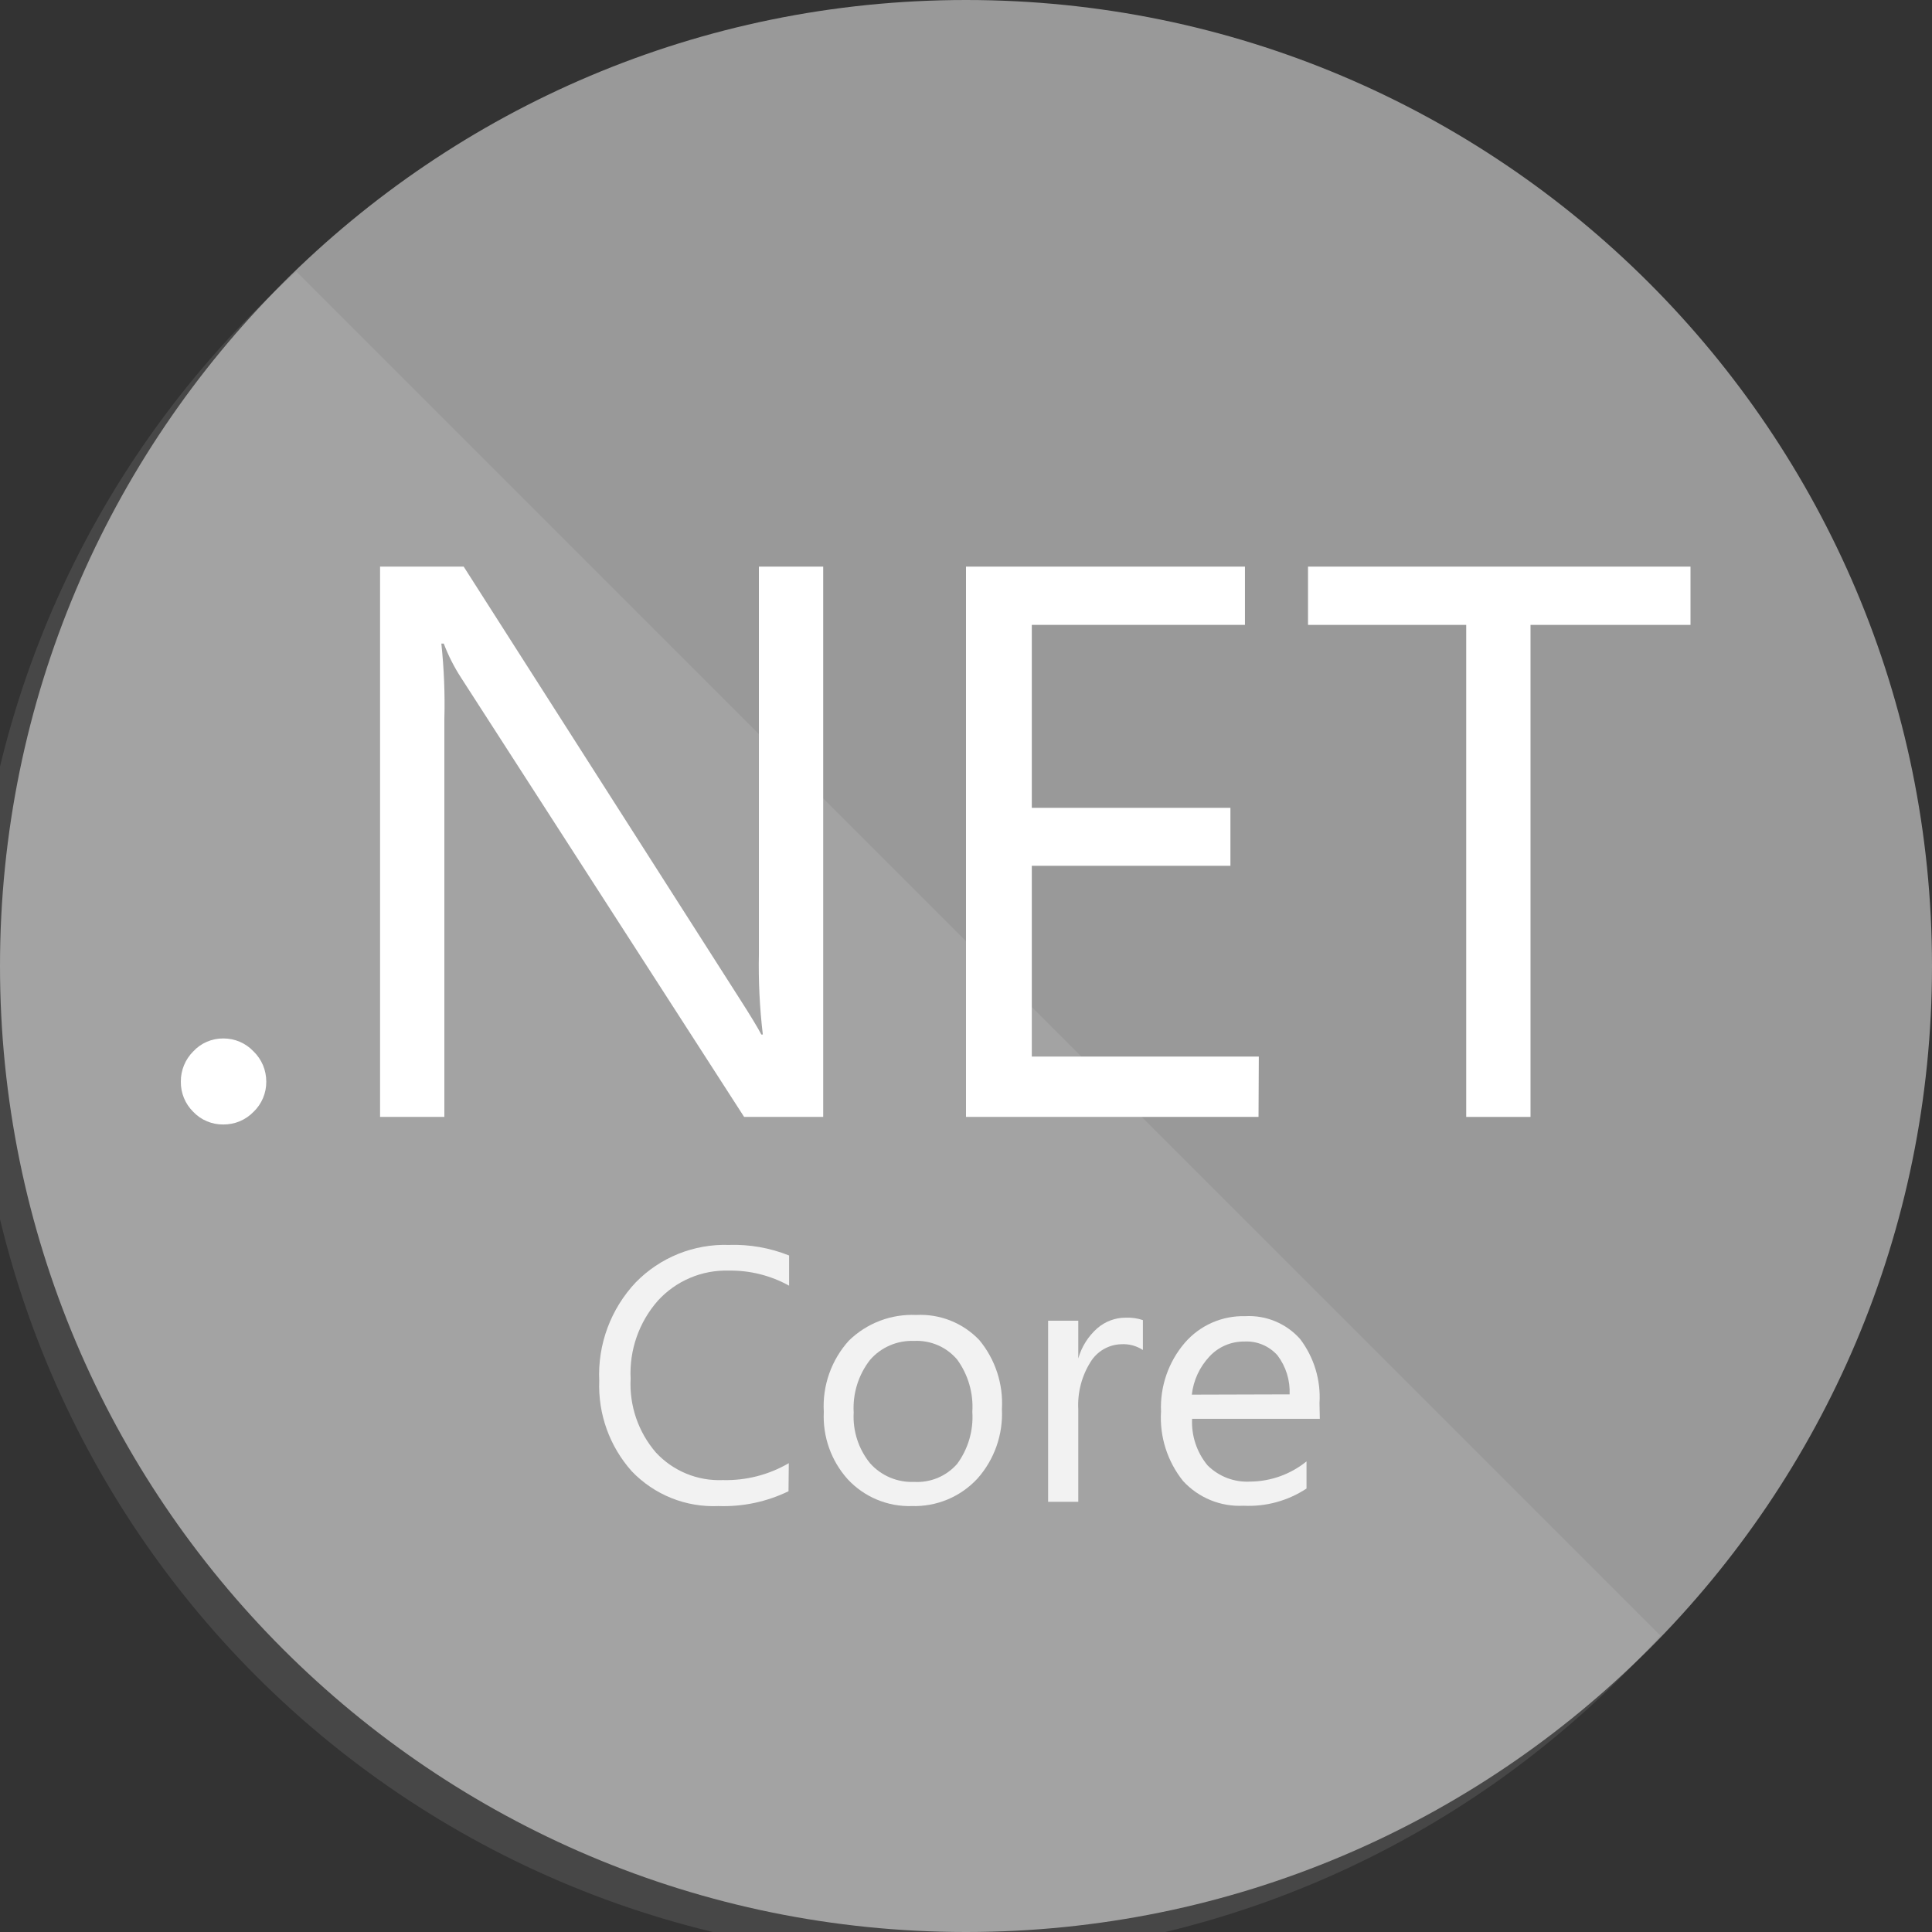
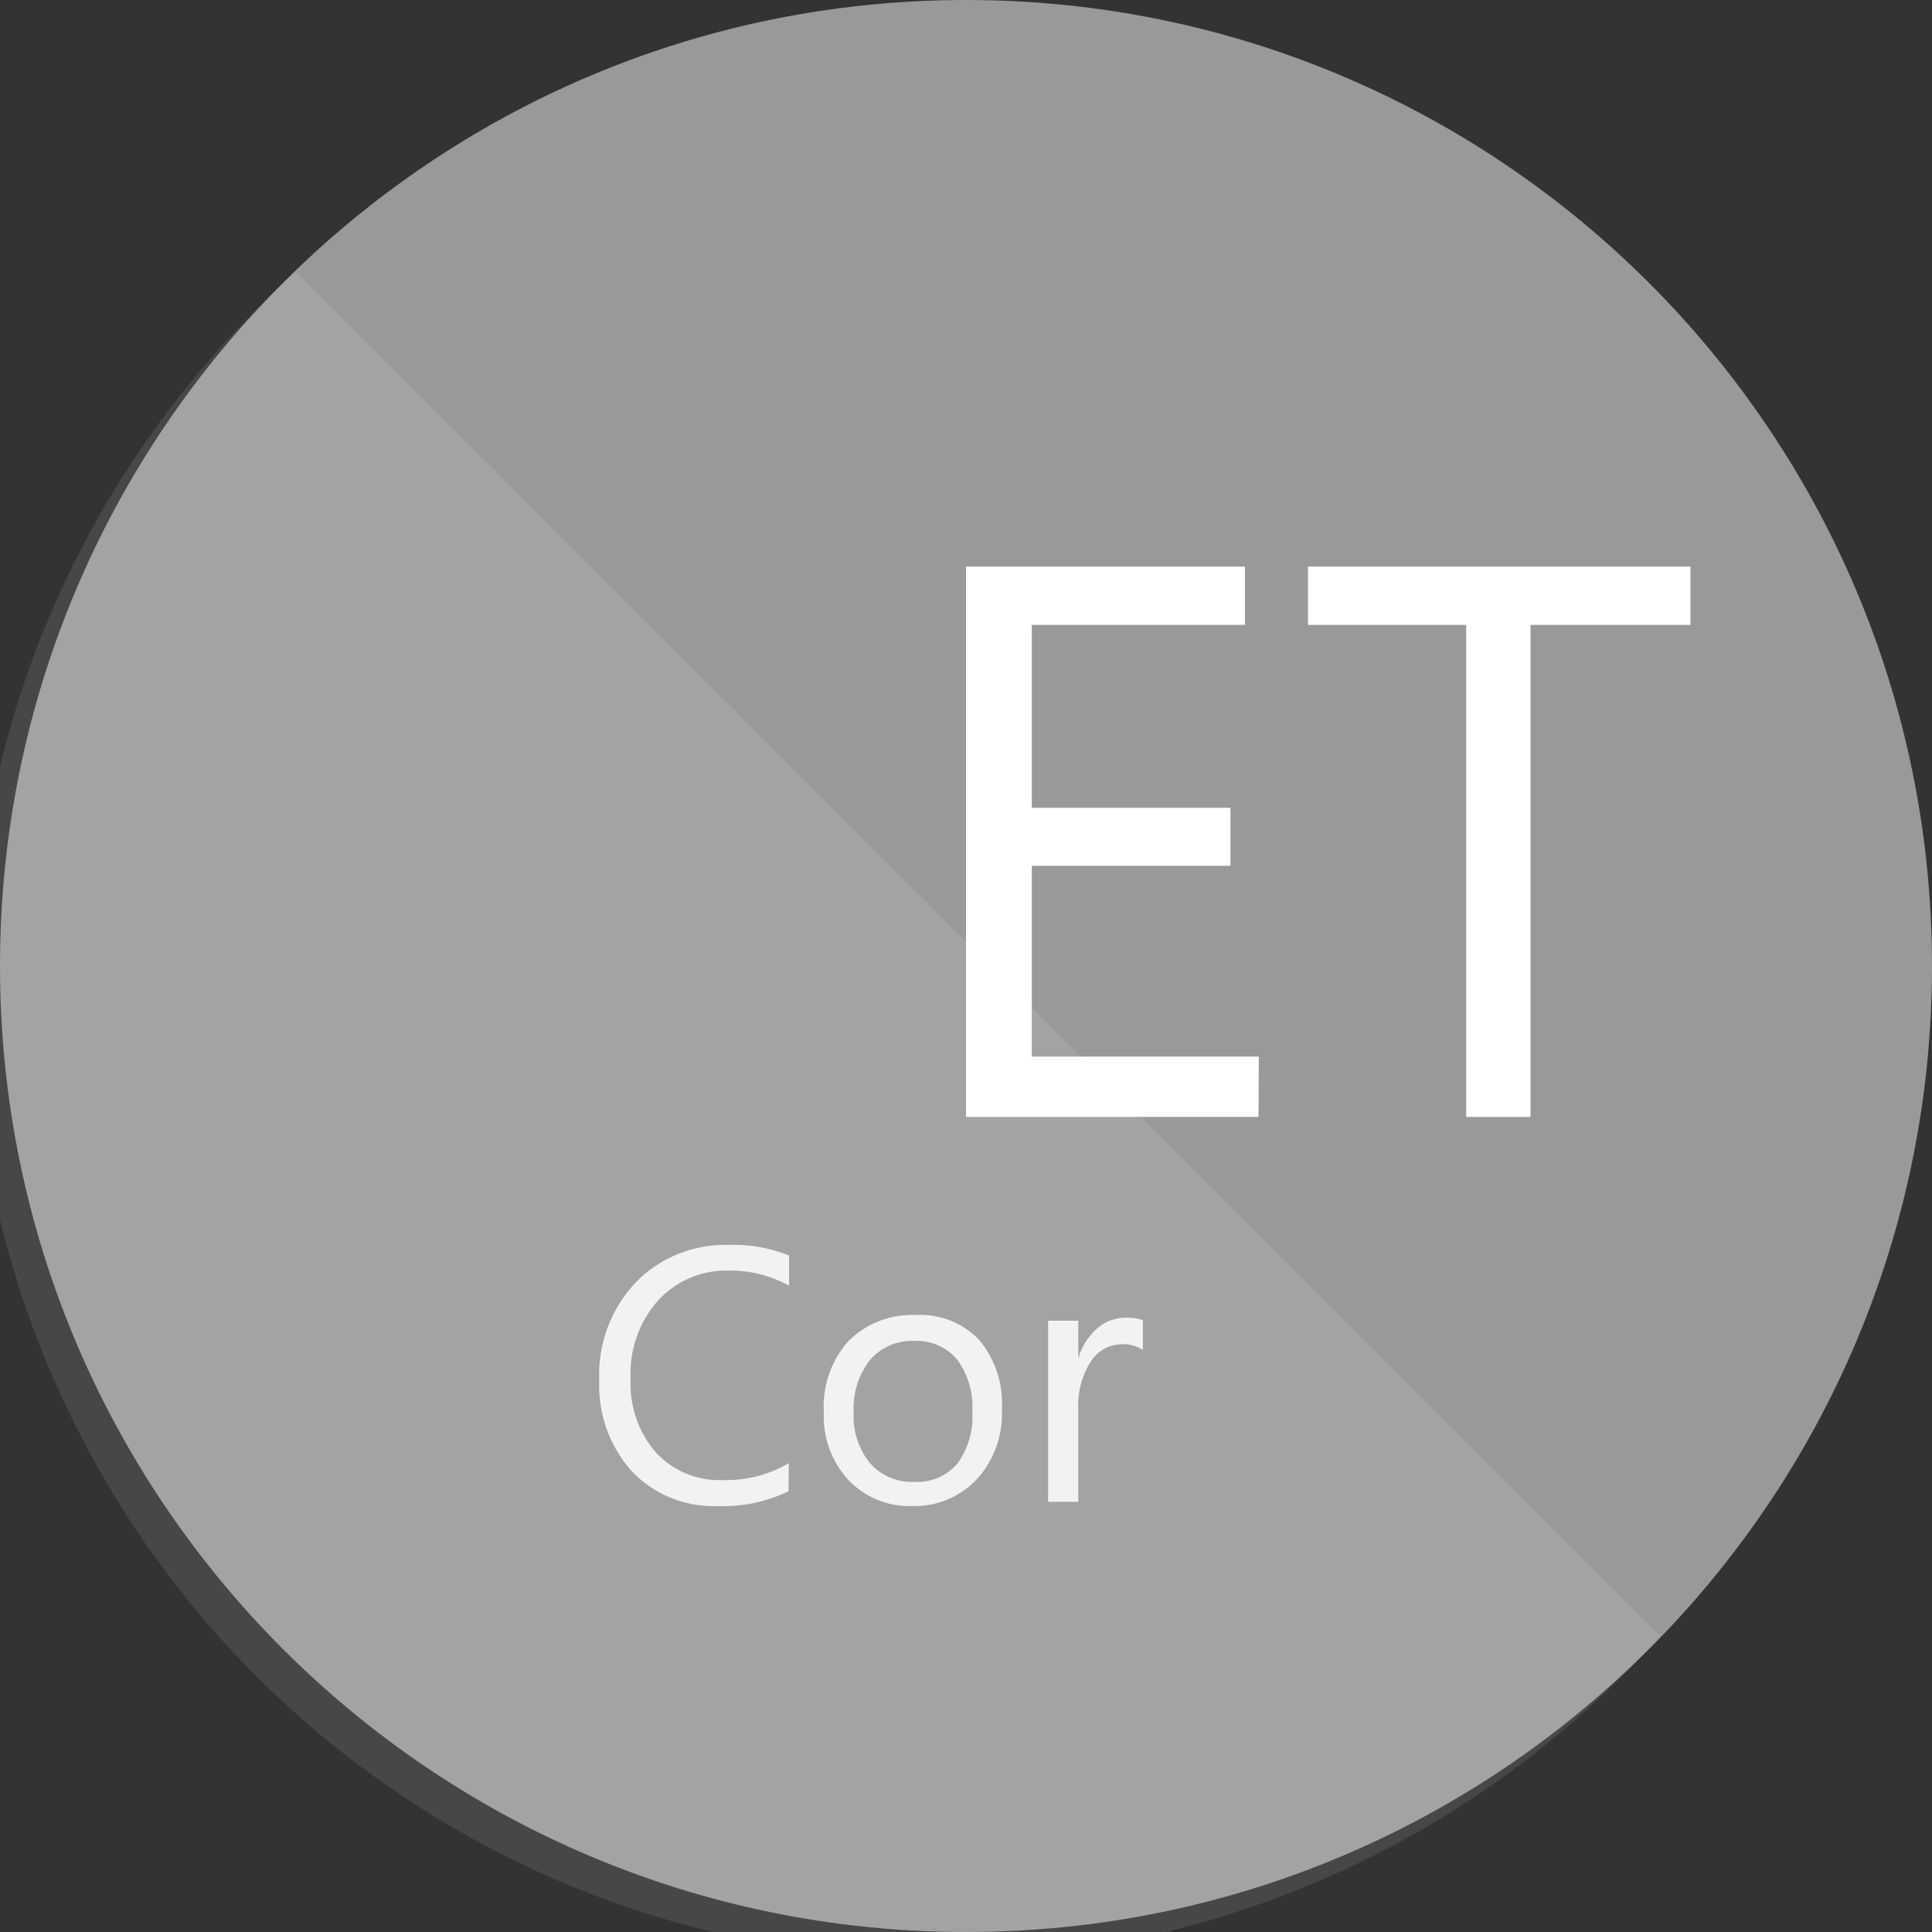
<svg xmlns="http://www.w3.org/2000/svg" width="68" height="68" viewBox="0 0 68 68" fill="none">
  <rect x="0" y="0" width="68" height="68" fill="#333333" stroke="none" />
  <g clip-path="url(#clip0_28_4498)">
    <path d="M34 68C52.778 68 68 52.778 68 34C68 15.222 52.778 0 34 0C15.222 0 0 15.222 0 34C0 52.778 15.222 68 34 68Z" fill="#999999" />
    <path opacity="0.1" d="M10.434 9.562C6.978 12.643 4.187 16.396 2.232 20.593C0.278 24.789 -0.799 29.341 -0.932 33.969C-1.065 38.596 -0.252 43.203 1.458 47.505C3.168 51.807 5.739 55.714 9.012 58.988C12.286 62.262 16.193 64.832 20.495 66.542C24.798 68.252 29.404 69.066 34.031 68.932C38.659 68.799 43.211 67.722 47.407 65.768C51.604 63.813 55.358 61.023 58.438 57.566L10.434 9.562Z" fill="white" />
-     <path d="M7.863 39.578C7.665 39.581 7.468 39.543 7.285 39.466C7.102 39.39 6.937 39.276 6.801 39.132C6.66 38.993 6.549 38.828 6.474 38.645C6.399 38.462 6.362 38.267 6.365 38.069C6.363 37.872 6.401 37.677 6.476 37.494C6.551 37.312 6.661 37.146 6.801 37.007C6.936 36.861 7.1 36.744 7.283 36.666C7.466 36.587 7.664 36.548 7.863 36.55C8.062 36.55 8.259 36.59 8.442 36.668C8.624 36.747 8.789 36.862 8.925 37.007C9.067 37.145 9.18 37.31 9.257 37.493C9.333 37.675 9.372 37.871 9.372 38.069C9.374 38.268 9.335 38.464 9.258 38.647C9.182 38.829 9.068 38.995 8.925 39.132C8.788 39.274 8.623 39.387 8.44 39.464C8.257 39.541 8.061 39.579 7.863 39.578Z" fill="white" />
-     <path d="M28.974 39.312H26.191L16.235 23.864C15.987 23.483 15.78 23.077 15.619 22.652H15.534C15.628 23.535 15.664 24.422 15.64 25.309V39.312H13.377V19.943H16.32L26.01 35.116C26.414 35.746 26.676 36.178 26.796 36.412H26.849C26.737 35.467 26.691 34.516 26.711 33.564V19.943H28.974V39.312Z" fill="white" />
    <path d="M44.296 39.312H34V19.943H43.818V21.994H36.316V28.433H43.307V30.473H36.316V37.188H44.306L44.296 39.312Z" fill="white" />
    <path d="M59.5 21.994H53.869V39.312H51.606V21.994H46.038V19.943H59.5V21.994Z" fill="white" />
    <path d="M27.753 52.487C26.985 52.859 26.139 53.038 25.288 53.008C24.722 53.033 24.157 52.938 23.631 52.727C23.105 52.516 22.63 52.195 22.238 51.786C21.457 50.912 21.046 49.77 21.091 48.599C21.062 47.965 21.161 47.331 21.382 46.736C21.603 46.141 21.941 45.597 22.376 45.135C22.801 44.7 23.311 44.359 23.874 44.132C24.437 43.905 25.042 43.798 25.649 43.817C26.375 43.793 27.099 43.919 27.774 44.189V45.252C27.124 44.892 26.392 44.709 25.649 44.721C25.181 44.707 24.715 44.795 24.284 44.979C23.853 45.162 23.467 45.437 23.152 45.783C22.489 46.538 22.146 47.521 22.196 48.524C22.146 49.475 22.466 50.407 23.088 51.127C23.387 51.448 23.751 51.701 24.157 51.868C24.562 52.035 24.998 52.112 25.436 52.094C26.252 52.116 27.058 51.91 27.763 51.499L27.753 52.487Z" fill="#F2F2F2" />
    <path d="M32.098 53.008C31.675 53.022 31.254 52.944 30.863 52.781C30.473 52.618 30.122 52.373 29.834 52.062C29.253 51.414 28.952 50.563 28.995 49.693C28.968 49.238 29.033 48.781 29.184 48.351C29.336 47.92 29.571 47.524 29.877 47.186C30.189 46.881 30.56 46.644 30.968 46.488C31.375 46.333 31.811 46.263 32.246 46.282C32.658 46.261 33.07 46.328 33.453 46.48C33.837 46.633 34.182 46.866 34.467 47.164C35.032 47.845 35.316 48.715 35.264 49.597C35.308 50.493 34.999 51.371 34.403 52.041C34.11 52.358 33.753 52.608 33.355 52.775C32.958 52.941 32.529 53.021 32.098 53.008ZM32.172 47.196C31.88 47.184 31.588 47.238 31.32 47.354C31.051 47.469 30.812 47.645 30.621 47.866C30.212 48.392 30.008 49.049 30.047 49.714C30.01 50.36 30.214 50.996 30.621 51.499C30.814 51.717 31.054 51.889 31.322 52.003C31.59 52.117 31.881 52.17 32.172 52.158C32.457 52.175 32.742 52.126 33.006 52.016C33.269 51.905 33.504 51.736 33.691 51.521C34.078 50.993 34.266 50.346 34.223 49.693C34.265 49.037 34.077 48.387 33.691 47.855C33.506 47.635 33.273 47.461 33.009 47.347C32.745 47.233 32.459 47.181 32.172 47.196Z" fill="#F2F2F2" />
    <path d="M40.226 47.515C39.996 47.365 39.724 47.294 39.45 47.313C39.236 47.321 39.027 47.381 38.842 47.489C38.657 47.596 38.501 47.748 38.388 47.929C38.072 48.43 37.919 49.017 37.952 49.608V52.859H36.89V46.484H37.952V47.812C38.069 47.402 38.301 47.033 38.621 46.75C38.899 46.51 39.253 46.377 39.62 46.378C39.826 46.369 40.031 46.398 40.226 46.463V47.515Z" fill="#F2F2F2" />
-     <path d="M46.453 49.937H41.958C41.928 50.531 42.122 51.115 42.5 51.574C42.697 51.77 42.934 51.923 43.193 52.022C43.453 52.12 43.731 52.163 44.009 52.147C44.729 52.14 45.426 51.889 45.985 51.436V52.392C45.328 52.825 44.55 53.037 43.765 52.997C43.368 53.017 42.972 52.95 42.605 52.799C42.238 52.648 41.908 52.419 41.64 52.126C41.087 51.436 40.81 50.565 40.864 49.682C40.826 48.798 41.126 47.931 41.703 47.26C41.966 46.956 42.293 46.715 42.661 46.553C43.028 46.392 43.427 46.314 43.828 46.325C44.191 46.305 44.553 46.367 44.888 46.507C45.223 46.647 45.522 46.86 45.762 47.132C46.251 47.778 46.493 48.577 46.442 49.385L46.453 49.937ZM45.39 49.077C45.412 48.584 45.262 48.1 44.965 47.706C44.82 47.542 44.639 47.413 44.437 47.328C44.234 47.243 44.016 47.206 43.797 47.217C43.568 47.215 43.341 47.26 43.131 47.349C42.92 47.439 42.731 47.571 42.575 47.738C42.225 48.108 42.005 48.582 41.948 49.087L45.39 49.077Z" fill="#F2F2F2" />
  </g>
  <defs>
    <clipPath id="clip0_28_4498">
      <rect width="68" height="68" fill="white" />
    </clipPath>
  </defs>
</svg>